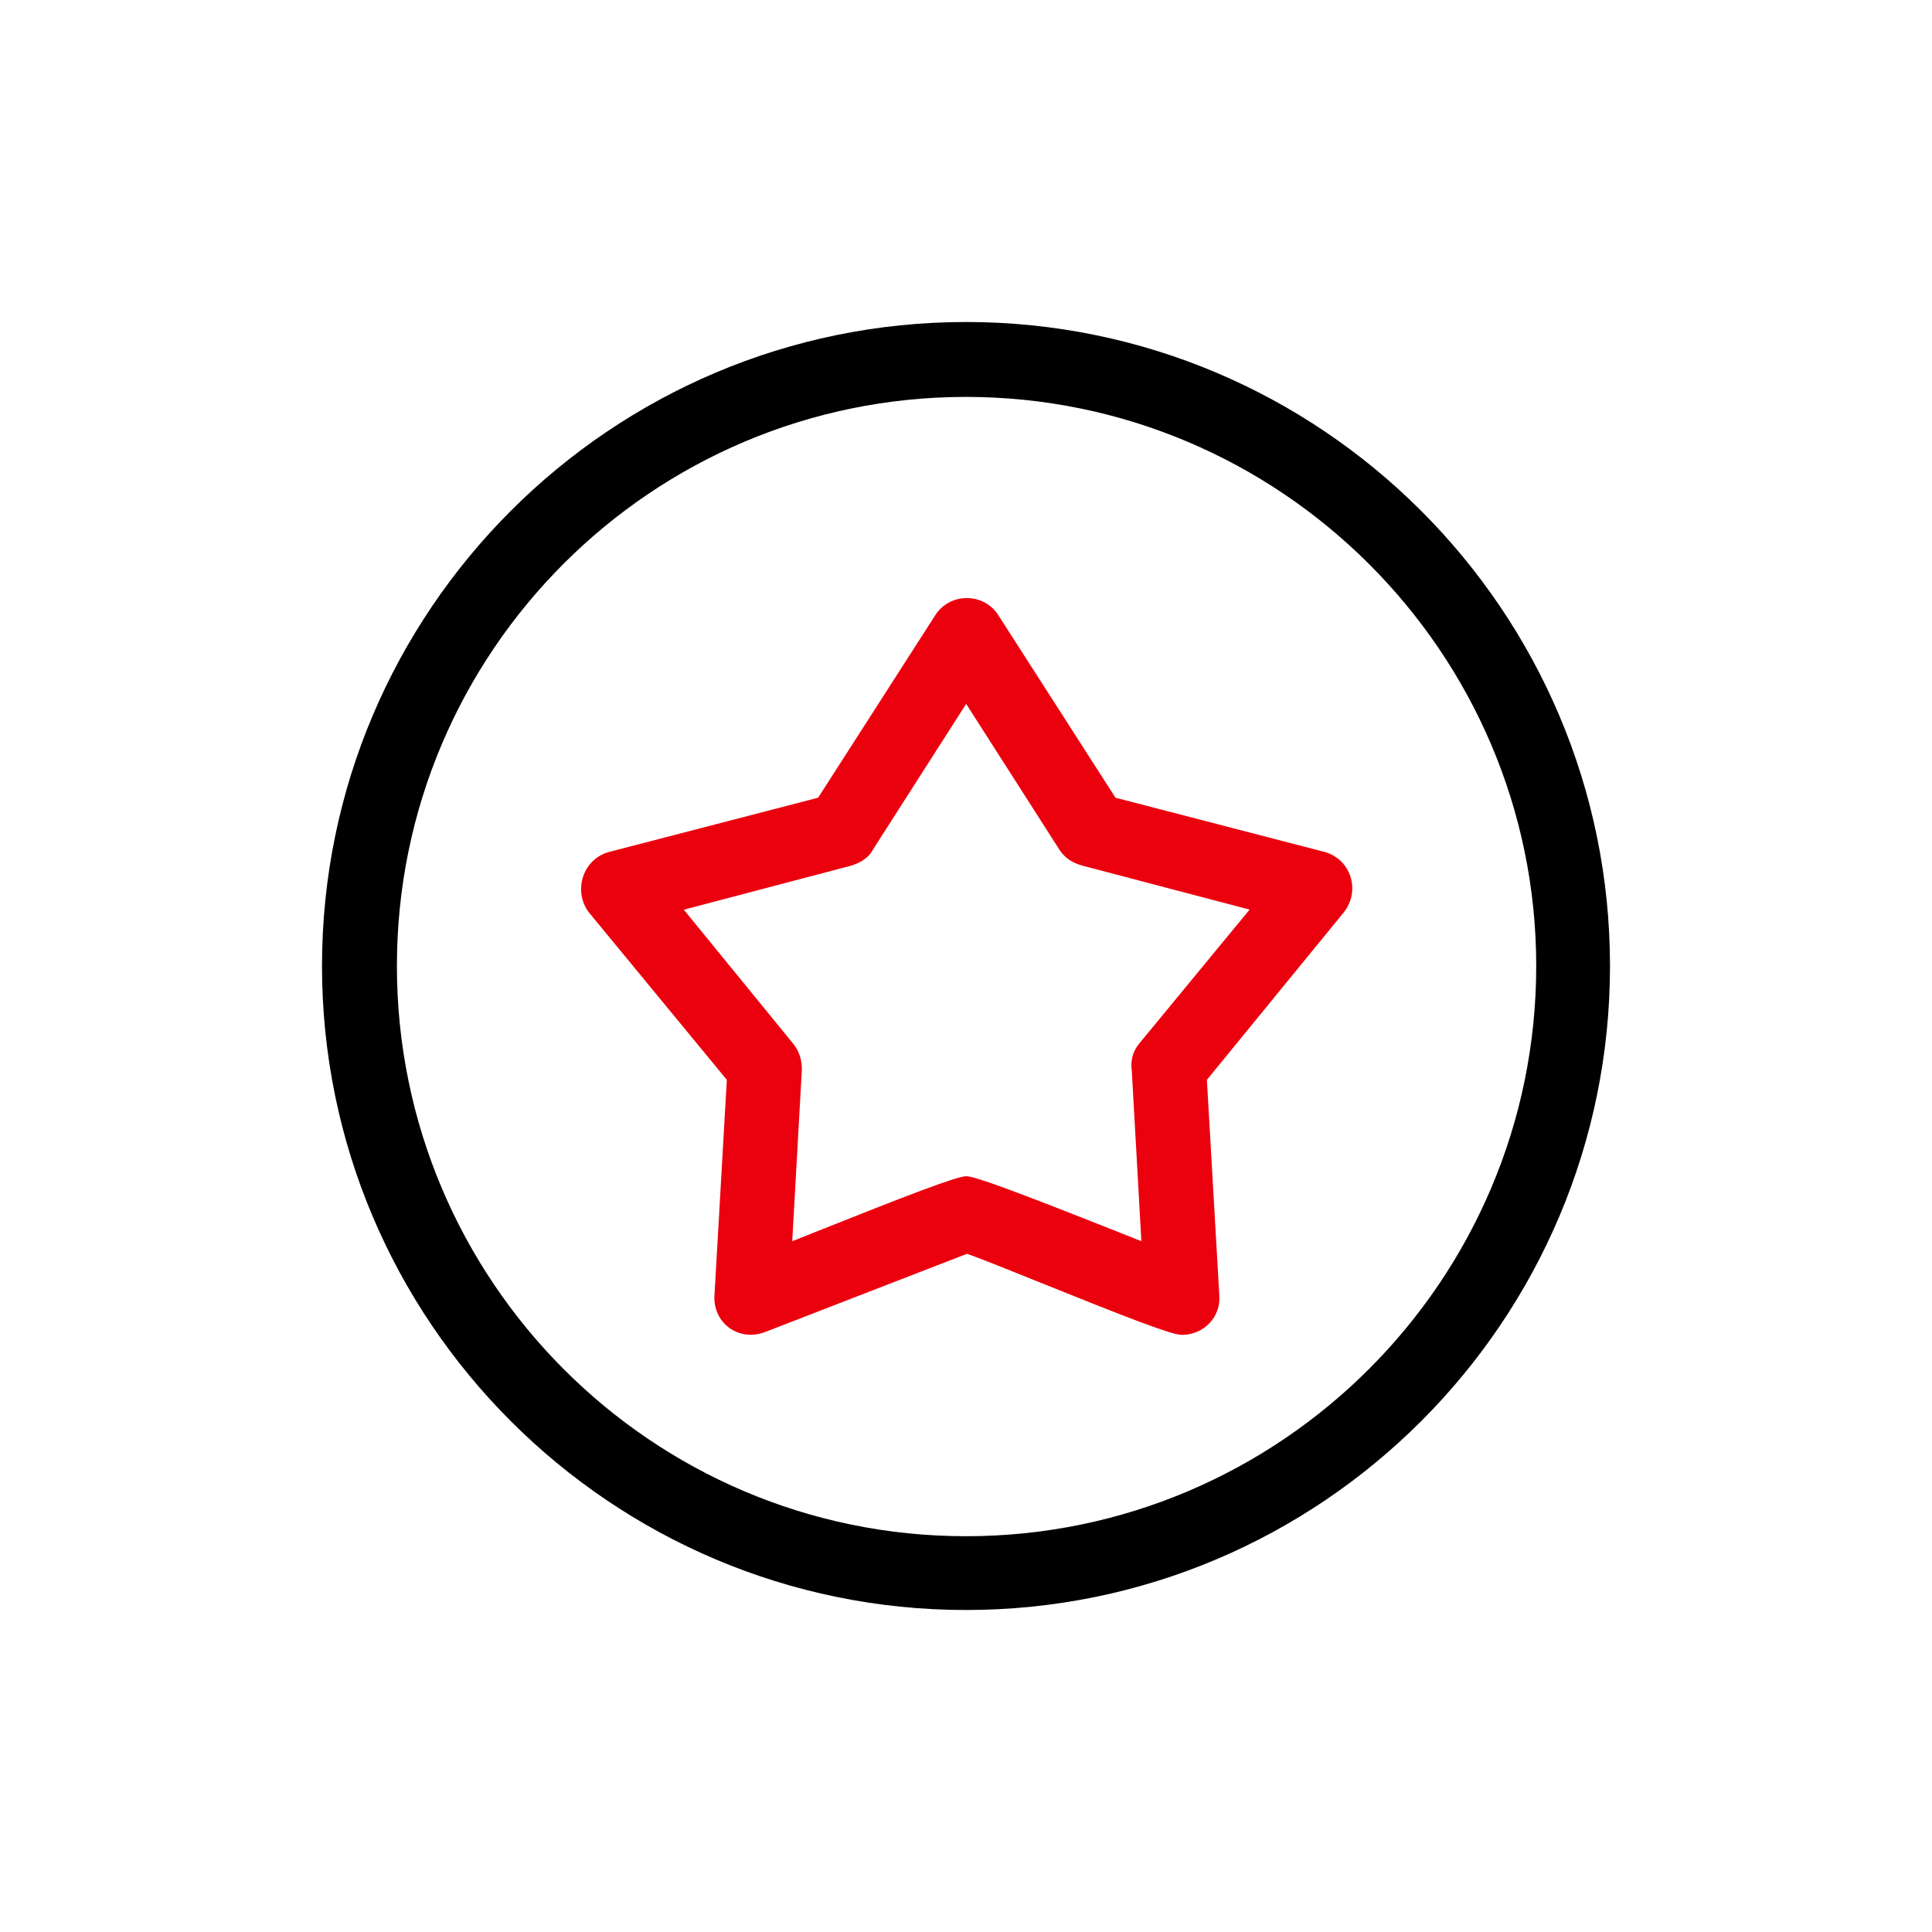
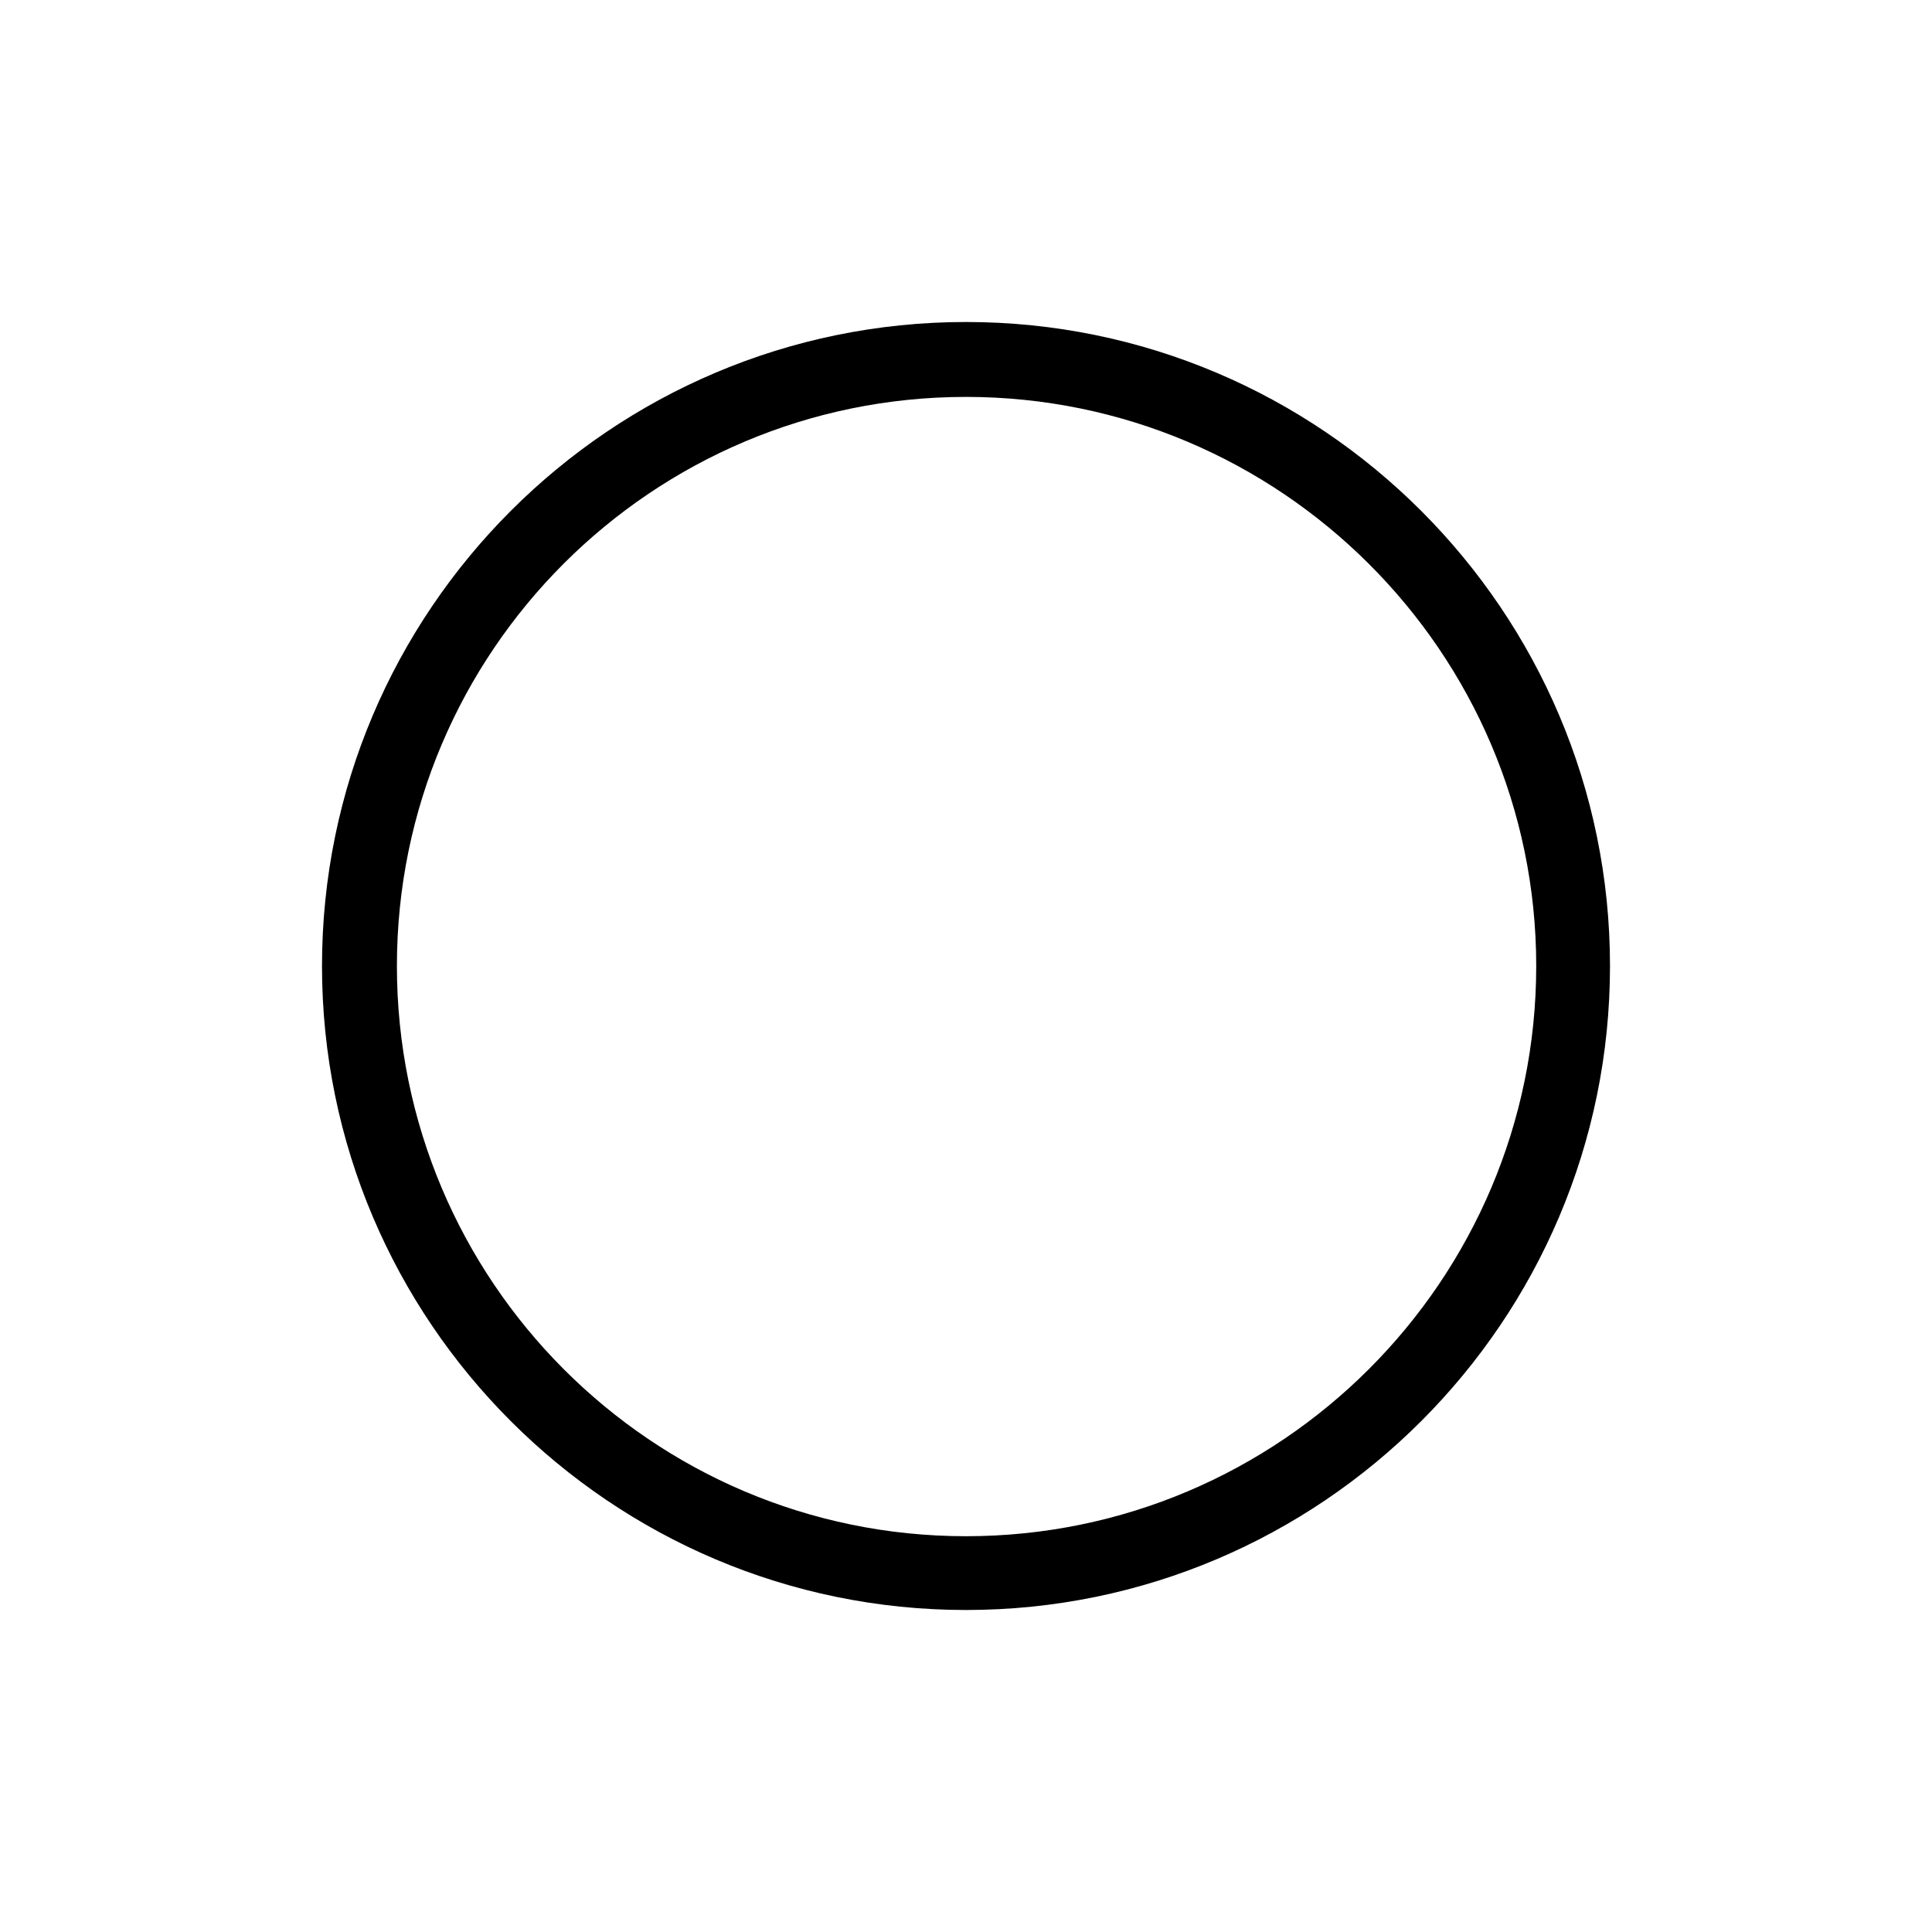
<svg xmlns="http://www.w3.org/2000/svg" width="48" height="48" viewBox="0 0 48 48" fill="none">
  <path d="M24 8C15.177 8 8 15.177 8 24C8 32.823 15.177 40 24 40C32.823 40 40 32.823 40 24C40 15.177 32.822 8 24 8ZM38.167 24C38.167 31.811 31.811 38.167 24 38.167C16.189 38.167 9.861 31.811 9.861 24C9.861 16.189 16.204 9.861 24 9.861C31.796 9.861 38.167 16.204 38.167 24Z" fill="black" />
-   <path d="M32.912 21.167L27.714 19.819L24.79 15.264C24.621 15.01 24.333 14.858 24.02 14.859C23.706 14.859 23.419 15.01 23.248 15.267L20.326 19.819L15.125 21.168C14.826 21.252 14.595 21.47 14.491 21.769C14.387 22.071 14.436 22.405 14.624 22.66L18.058 26.828L17.75 32.196C17.733 32.514 17.872 32.811 18.121 32.992C18.373 33.174 18.703 33.212 19.005 33.095L24.022 31.151C24.23 31.215 25.041 31.541 25.827 31.858C28.071 32.763 29.114 33.165 29.363 33.165C29.626 33.165 29.878 33.058 30.053 32.87C30.225 32.687 30.311 32.446 30.294 32.195L29.985 26.828L33.386 22.667C33.588 22.414 33.65 22.082 33.551 21.778C33.455 21.48 33.218 21.253 32.915 21.168L32.912 21.167ZM28.118 26.583L28.357 30.837C28.226 30.786 28.064 30.722 27.881 30.648C25.194 29.582 24.216 29.223 24.006 29.223C23.772 29.223 22.492 29.716 20.212 30.627C20.008 30.708 19.827 30.781 19.683 30.837L19.922 26.575V26.565C19.922 26.322 19.851 26.11 19.708 25.932L16.989 22.601L21.147 21.507L21.158 21.504C21.327 21.448 21.566 21.345 21.69 21.105L24.004 17.488L26.324 21.115C26.455 21.312 26.628 21.432 26.889 21.506L31.046 22.599L28.299 25.932C28.147 26.121 28.085 26.346 28.116 26.582L28.118 26.583Z" fill="#EB000E" />
</svg>